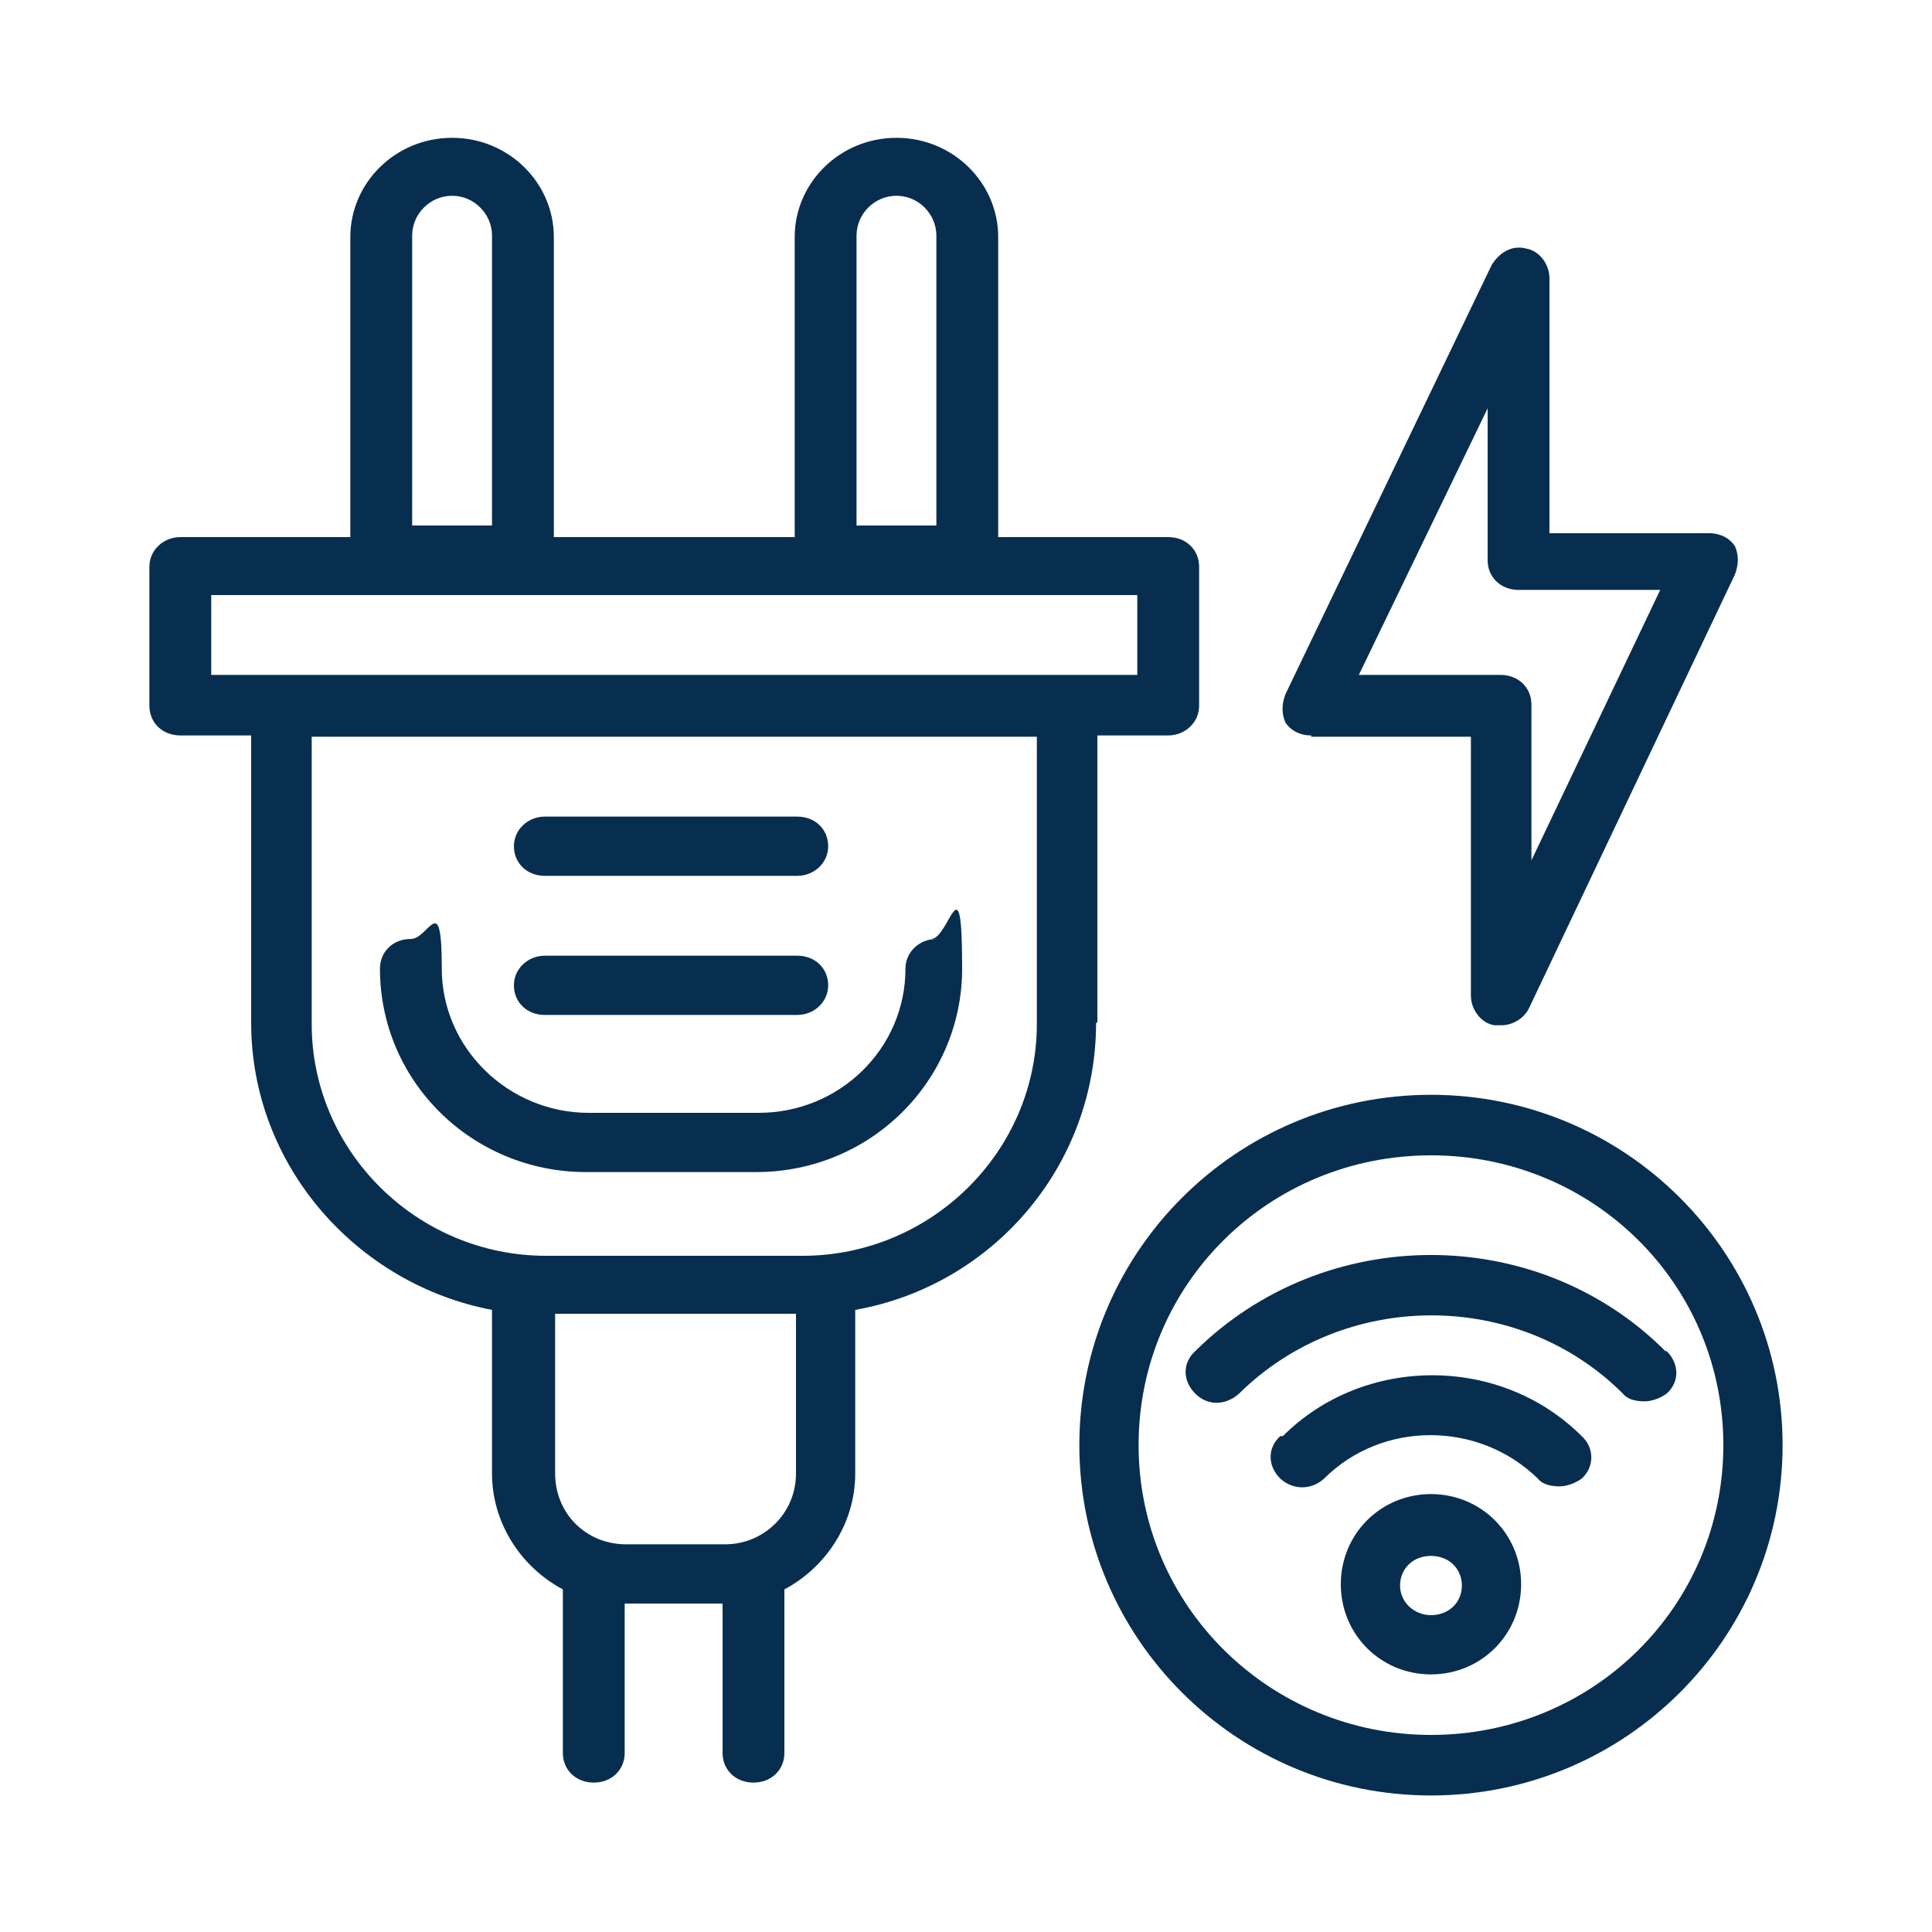
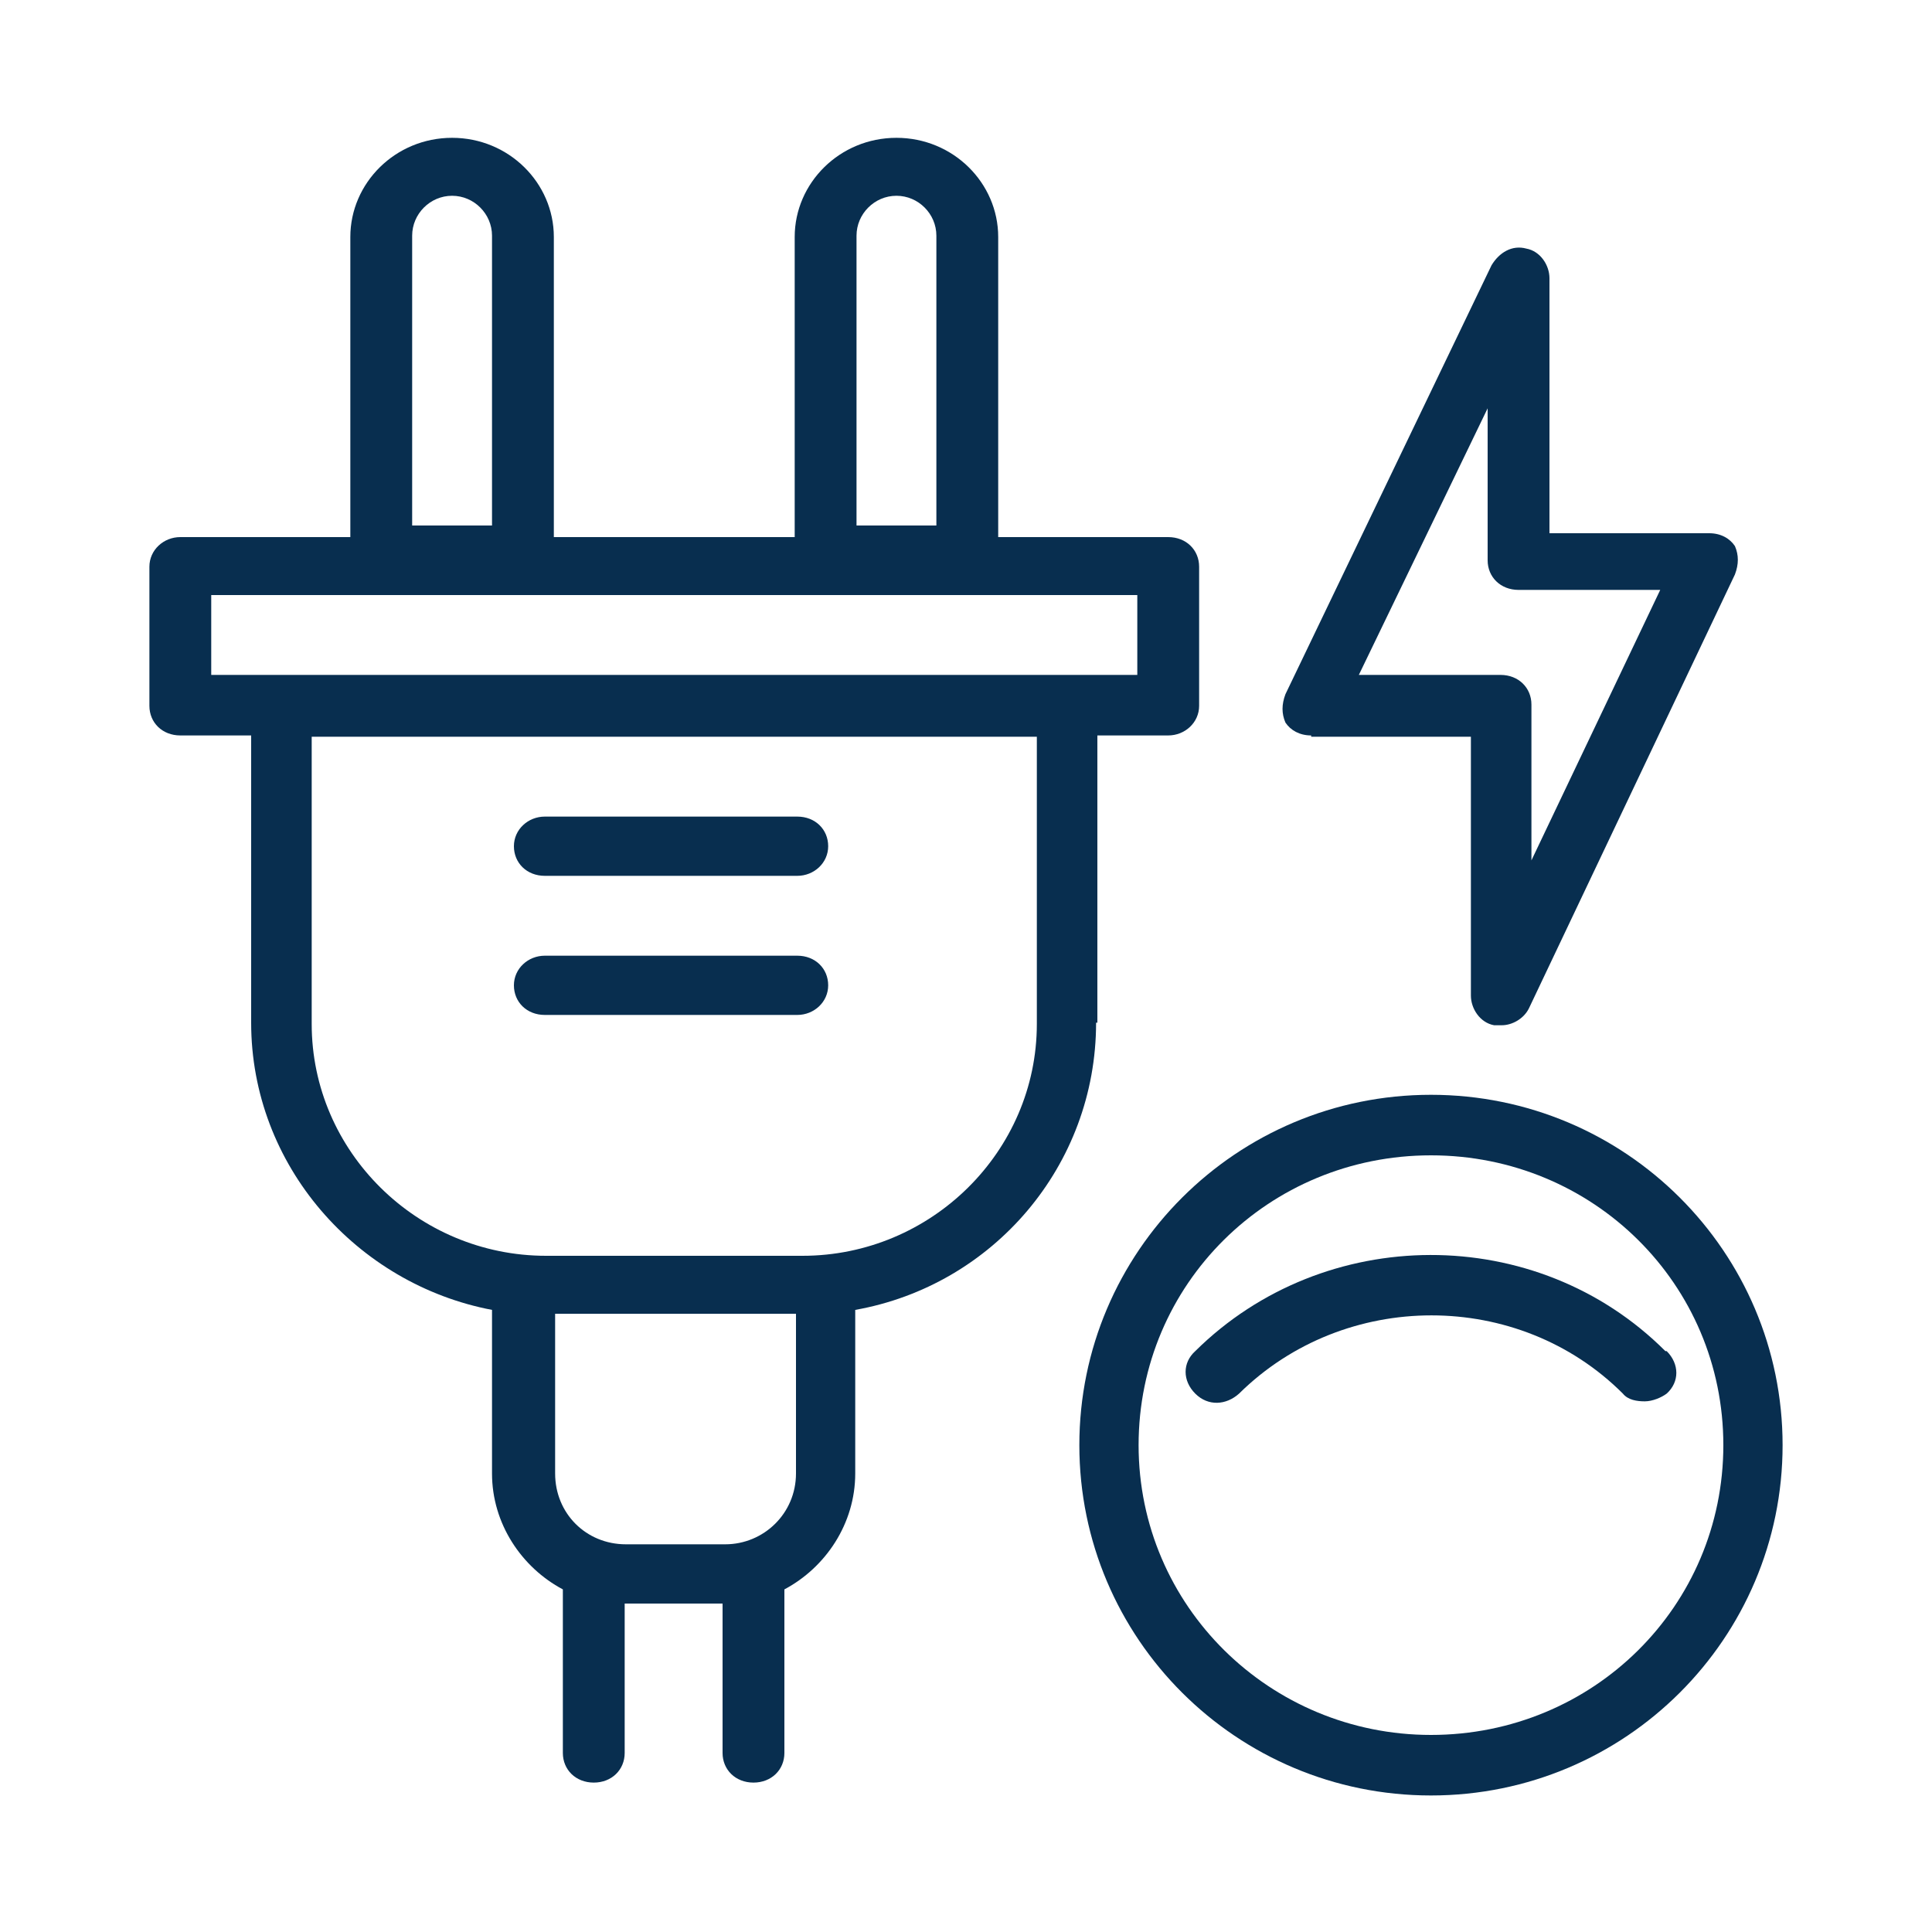
<svg xmlns="http://www.w3.org/2000/svg" id="Layer_1" version="1.1" viewBox="0 0 150 150">
  <defs>
    <style>
      .st0 {
        fill: #082e4f;
      }
    </style>
  </defs>
  <g id="_x31_7">
    <path class="st0" d="M85.2,79.4v-22.3h5.5c1.3,0,2.4-1,2.4-2.3v-10.8c0-1.3-1-2.3-2.4-2.3h-13.2v-23.3c0-4.2-3.5-7.7-7.9-7.7s-7.9,3.5-7.9,7.7v23.3h-18.7v-23.3c0-4.2-3.5-7.7-7.9-7.7s-7.9,3.5-7.9,7.7v23.3h-13.2c-1.3,0-2.4,1-2.4,2.3v10.8c0,1.3,1,2.3,2.4,2.3h5.5v22.3c0,11.1,8.2,20.3,18.7,22.3v12.7c0,3.9,2.3,7.3,5.5,9v12.7c0,1.3,1,2.3,2.4,2.3s2.4-1,2.4-2.3v-11.6h7.6v11.6c0,1.3,1,2.3,2.4,2.3s2.4-1,2.4-2.3v-12.7c3.2-1.7,5.5-5.1,5.5-9v-12.7c10.7-1.9,18.7-11.2,18.7-22.3h.1ZM66.5,18.3c0-1.7,1.4-3.1,3.1-3.1s3.1,1.4,3.1,3.1v22.5h-6.2s0-22.5,0-22.5ZM32,18.3c0-1.7,1.4-3.1,3.1-3.1s3.1,1.4,3.1,3.1v22.5h-6.2v-22.5ZM16.4,46.2h71.9v6.2H16.4s0-6.2,0-6.2ZM56.2,119.9h-7.6c-3.1,0-5.5-2.4-5.5-5.5v-12.4h18.7v12.4c0,3.1-2.5,5.5-5.5,5.5h-.1ZM62.4,97.5h-20c-10,0-18.2-8.1-18.2-18v-22.3h56.3v22.3c0,9.9-8.2,18-18.2,18h0Z" />
-     <path class="st0" d="M72.7,72.9c-1.3,0-2.4,1-2.4,2.3,0,6.2-5.1,11.2-11.4,11.2h-13.2c-6.2,0-11.4-5-11.4-11.2s-1-2.3-2.4-2.3-2.4,1-2.4,2.3c0,8.8,7.2,15.8,16,15.8h13.2c8.9,0,16-7.1,16-15.8s-1-2.3-2.4-2.3h.3Z" />
    <path class="st0" d="M42.3,78.8h19.6c1.3,0,2.4-1,2.4-2.3s-1-2.3-2.4-2.3h-19.6c-1.3,0-2.4,1-2.4,2.3s1,2.3,2.4,2.3h0Z" />
    <path class="st0" d="M42.3,68h19.6c1.3,0,2.4-1,2.4-2.3s-1-2.3-2.4-2.3h-19.6c-1.3,0-2.4,1-2.4,2.3s1,2.3,2.4,2.3h0Z" />
-     <path class="st0" d="M111.1,116c-3.9,0-7,3.1-7,7s3.1,7,7,7,7-3.1,7-7-3.1-7-7-7ZM111.1,125.4c-1.3,0-2.4-1-2.4-2.3s1-2.3,2.4-2.3,2.4,1,2.4,2.3-1,2.3-2.4,2.3Z" />
    <path class="st0" d="M111.1,85c-15.1,0-27.3,12.2-27.3,27.2s12.2,27.2,27.3,27.2,27.3-12.2,27.3-27.2-12.2-27.2-27.3-27.2ZM111.1,134.7c-12.5,0-22.7-10-22.7-22.5s10.1-22.5,22.7-22.5,22.7,10,22.7,22.5-10.1,22.5-22.7,22.5Z" />
-     <path class="st0" d="M99.4,111.5c-1,.9-1,2.3,0,3.3,1,.9,2.4.9,3.4,0,4.5-4.5,12-4.5,16.6,0,.4.5,1.1.6,1.7.6s1.3-.3,1.7-.6c1-.9,1-2.4,0-3.3-6.3-6.3-16.9-6.3-23.2,0h-.1Z" />
    <path class="st0" d="M129.3,104.9c-10-10-26.5-9.9-36.5,0-1,.9-1,2.3,0,3.3s2.4.9,3.4,0c8.2-8.1,21.7-8.1,29.8,0,.4.5,1.1.6,1.7.6s1.3-.3,1.7-.6c1-.9,1-2.3,0-3.3h-.1Z" />
    <path class="st0" d="M101.8,57.2h12.4v20.1c0,1,.7,2.1,1.8,2.3h.6c.8,0,1.7-.5,2.1-1.3l16-33.7c.3-.8.3-1.5,0-2.2-.4-.6-1.1-1-2-1h-12.4v-19.8c0-1-.7-2.1-1.8-2.3-1.1-.3-2.1.3-2.7,1.3l-16,33.3c-.3.8-.3,1.5,0,2.2.4.6,1.1,1,2,1h0ZM115.5,31.7v11.8c0,1.3,1,2.3,2.4,2.3h11l-10,21v-12.1c0-1.3-1-2.3-2.4-2.3h-11s10-20.7,10-20.7Z" />
  </g>
</svg>